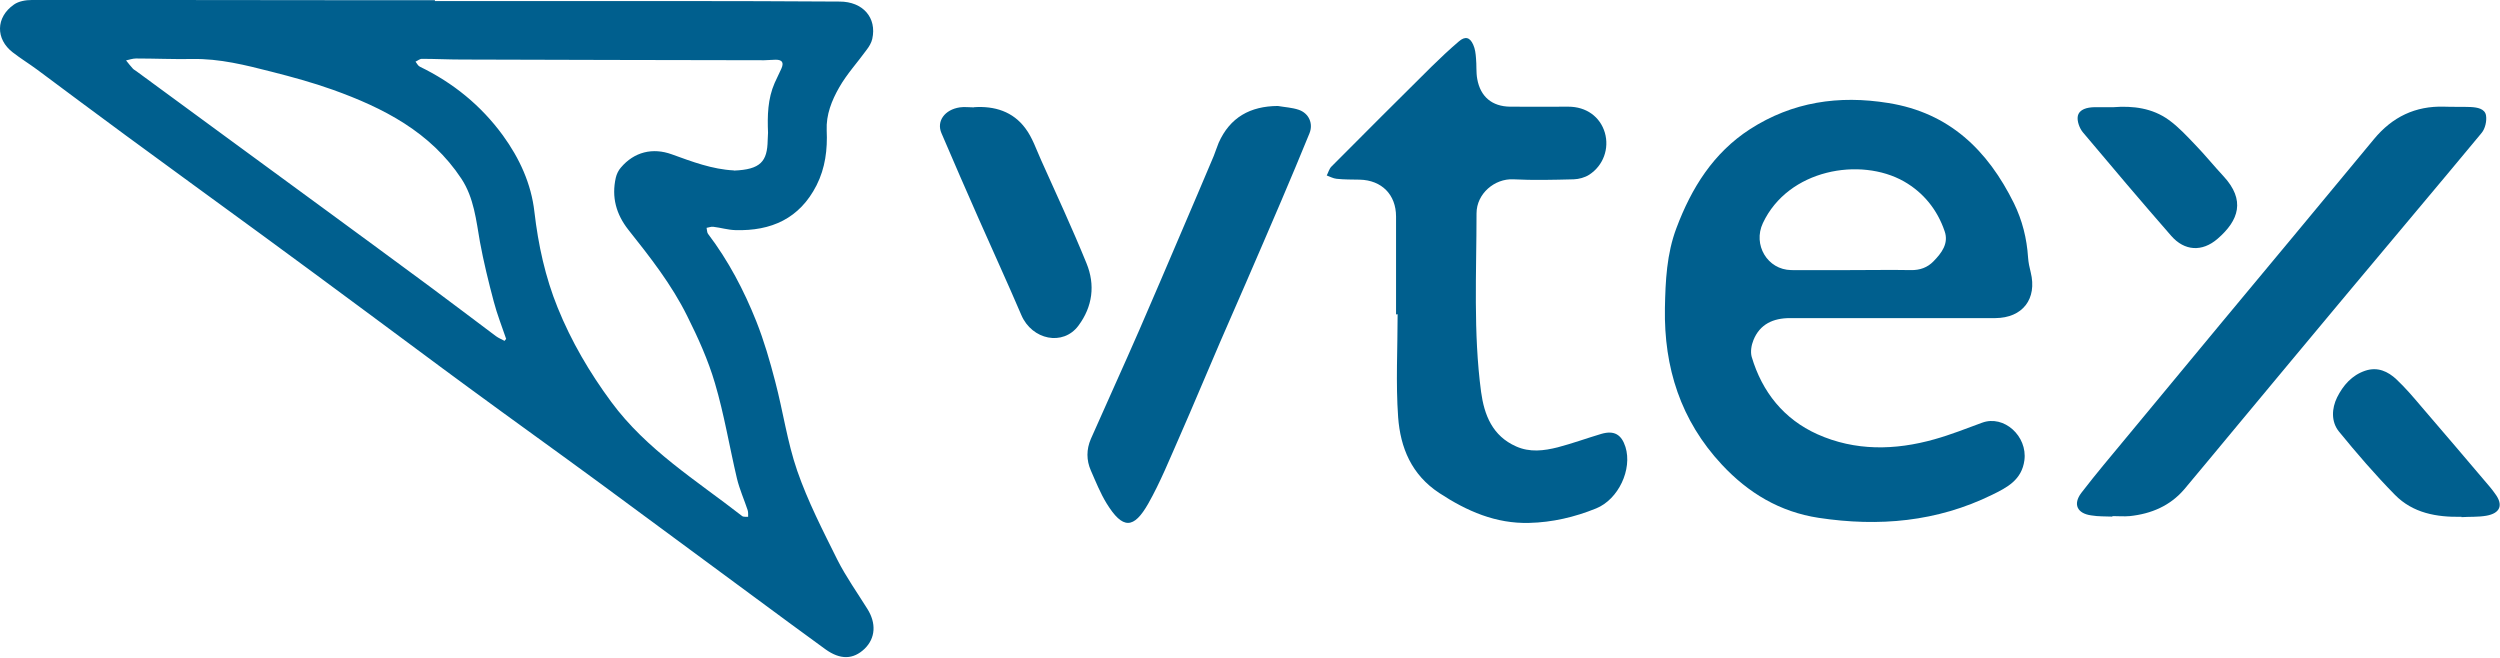
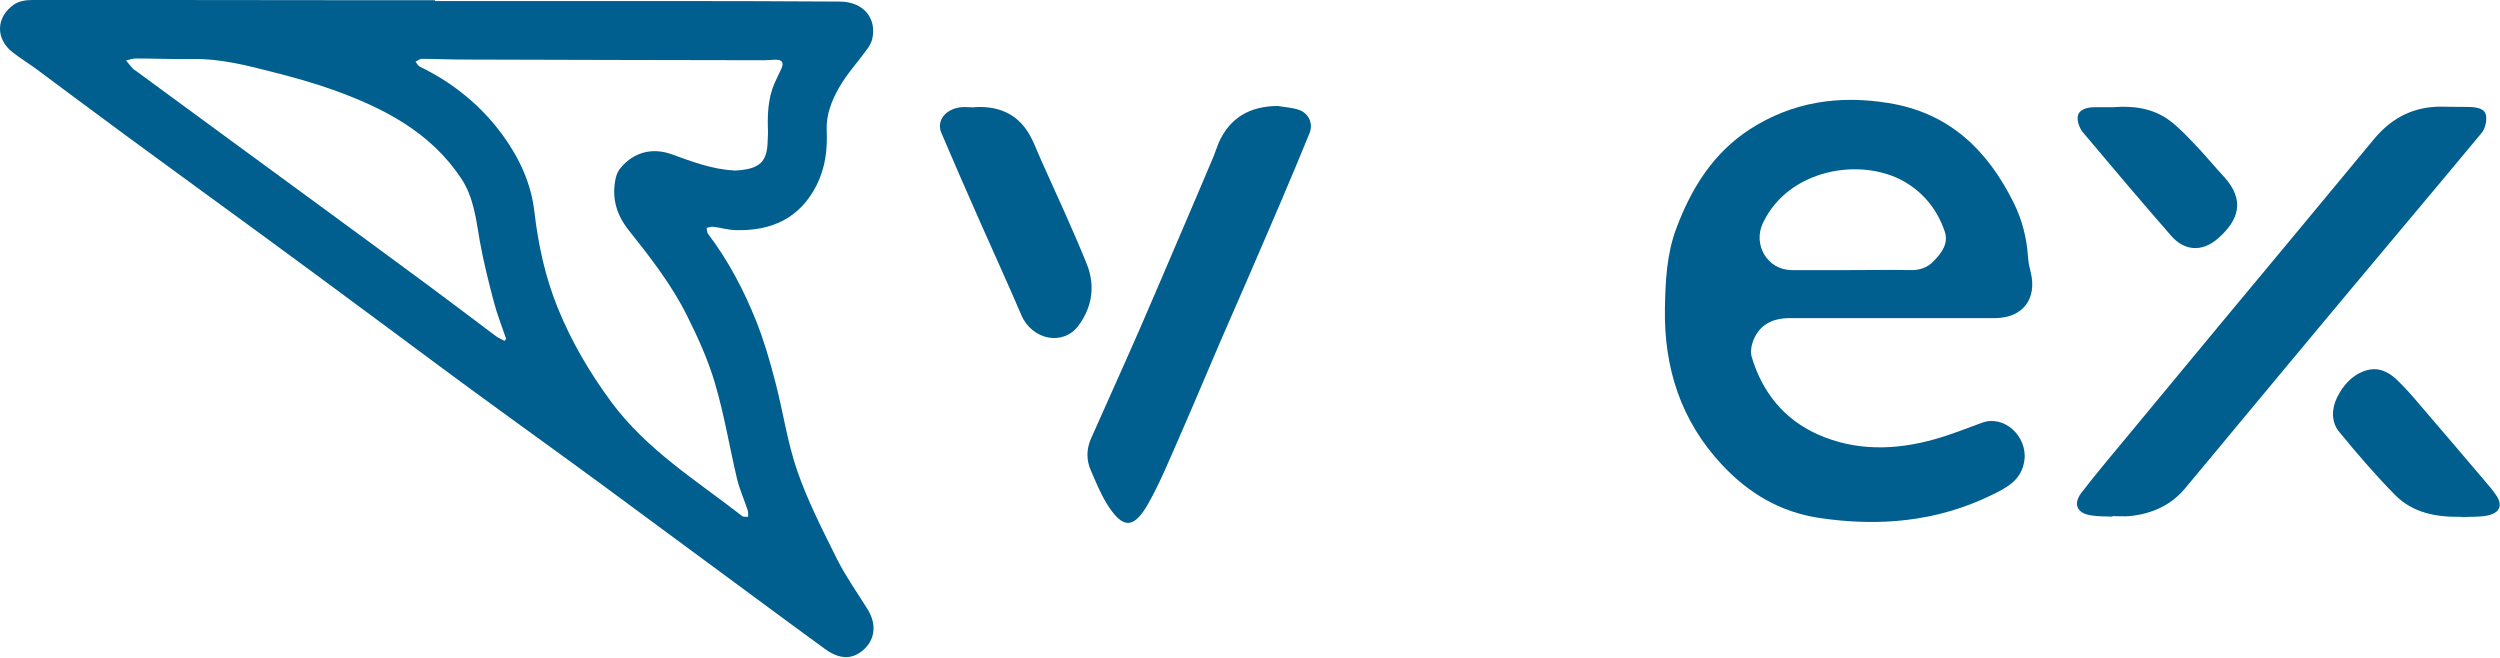
<svg xmlns="http://www.w3.org/2000/svg" id="_圖層_2" data-name="圖層 2" width="143.19" height="37.66" viewBox="0 0 143.19 37.66">
  <g id="_圖層_1-2" data-name="圖層 1">
    <g>
      <path d="m24.91.06c4.65,0,9.3,0,13.95,0,3.08,0,6.16.01,9.23.03,1.34,0,2.14.93,1.87,2.14-.05.22-.18.44-.32.62-.52.72-1.13,1.38-1.57,2.15-.43.75-.76,1.57-.72,2.47.05,1.09-.08,2.15-.58,3.14-.97,1.91-2.6,2.63-4.65,2.57-.42-.01-.84-.14-1.26-.19-.12-.02-.26.04-.39.06.03.12.02.26.08.34,1.17,1.54,2.06,3.24,2.77,5.02.44,1.11.78,2.28,1.08,3.44.45,1.7.69,3.46,1.26,5.11.61,1.76,1.47,3.43,2.3,5.1.49.97,1.13,1.87,1.71,2.8.53.83.48,1.69-.15,2.3-.65.62-1.39.64-2.24.03-1.32-.96-2.64-1.93-3.95-2.9-2.99-2.2-5.97-4.41-8.96-6.61-2.49-1.83-5.01-3.63-7.5-5.46-1.97-1.44-3.92-2.91-5.89-4.36-2-1.48-4-2.96-6.01-4.43-2.58-1.89-5.18-3.77-7.76-5.67-1.7-1.25-3.39-2.51-5.08-3.77-.46-.34-.95-.64-1.4-.99C-.26,2.24-.25.99.8.26,1.07.07,1.47,0,1.82,0c5.76,0,11.52,0,17.28.01,1.94,0,3.87,0,5.81,0,0,.01,0,.03,0,.04Zm17.13,9.71c1.52-.06,1.91-.52,1.93-1.74,0-.14.02-.29.02-.43-.04-.97-.02-1.94.38-2.85.12-.27.26-.54.38-.81.16-.35.06-.52-.32-.52-.22,0-.44.03-.66.03-5.78-.01-11.55-.02-17.33-.04-.76,0-1.52-.04-2.28-.04-.12,0-.24.11-.36.16.08.1.14.24.25.29,1.9.92,3.5,2.22,4.75,3.93.96,1.32,1.63,2.78,1.81,4.39.22,1.89.62,3.73,1.33,5.48.78,1.93,1.83,3.72,3.07,5.4,2.02,2.74,4.88,4.5,7.5,6.54.08.06.23.03.34.04,0-.13.01-.27-.03-.39-.2-.6-.46-1.18-.61-1.8-.43-1.82-.73-3.67-1.26-5.46-.39-1.33-.97-2.61-1.59-3.85-.89-1.8-2.13-3.38-3.37-4.94-.7-.89-.97-1.87-.72-2.98.05-.21.15-.42.29-.58.76-.9,1.82-1.16,2.92-.76,1.16.42,2.32.86,3.55.92Zm-13.14,9.75s.06-.07.09-.11c-.24-.71-.52-1.41-.71-2.14-.3-1.13-.58-2.27-.79-3.41-.22-1.25-.34-2.52-1.06-3.62-1.77-2.68-4.47-4.06-7.37-5.1-1.15-.41-2.32-.73-3.5-1.03-1.49-.38-2.98-.76-4.54-.73-1.08.02-2.16-.03-3.23-.03-.19,0-.38.07-.57.11.13.16.25.32.39.47.05.06.13.09.19.14,1.73,1.27,3.45,2.53,5.18,3.8,1.97,1.44,3.94,2.88,5.91,4.33,1.9,1.4,3.81,2.79,5.71,4.2,1.27.94,2.53,1.9,3.8,2.85.15.11.34.19.51.28Z" fill="#005f8e" />
      <path d="m108.42,18.22c-1.97,0-3.93,0-5.9,0-.95,0-1.72.34-2.09,1.26-.12.29-.18.67-.1.96.6,2.02,1.85,3.57,3.76,4.43,2.16.97,4.45.93,6.71.29.93-.26,1.83-.62,2.73-.95,1.25-.46,2.6.77,2.42,2.15-.15,1.13-.99,1.56-1.85,1.98-3.16,1.55-6.49,1.84-9.93,1.32-2.23-.34-4.03-1.42-5.55-3.05-2.36-2.53-3.32-5.56-3.26-8.96.03-1.56.1-3.11.66-4.59.86-2.29,2.11-4.3,4.21-5.66,2.44-1.57,5.09-1.96,7.93-1.5,3.5.56,5.69,2.71,7.19,5.74.48.98.74,2.02.81,3.11.02.28.08.57.15.84.38,1.53-.46,2.62-2.03,2.63-1.95,0-3.9,0-5.85,0h0Zm-2.4-2.75c1.14,0,2.29-.02,3.43,0,.52.01.95-.15,1.29-.5.46-.47.89-1.02.64-1.73-.42-1.23-1.21-2.21-2.33-2.85-2.49-1.41-6.63-.7-8.08,2.39-.58,1.23.25,2.67,1.63,2.69,1.14.01,2.29,0,3.43,0Z" fill="#005f8e" />
-       <path d="m79.96,18.02c0-1.87,0-3.75,0-5.62,0-1.25-.82-2.08-2.08-2.11-.44-.01-.89,0-1.33-.05-.19-.02-.37-.12-.56-.19.09-.17.14-.38.27-.51,1.9-1.91,3.81-3.82,5.73-5.72.51-.5,1.03-.99,1.57-1.45.36-.31.63-.24.82.19.11.24.14.51.16.78.04.39,0,.8.07,1.18.18,1.02.85,1.58,1.89,1.59,1.11.01,2.22,0,3.33,0,1.03,0,1.82.58,2.09,1.49.26.9-.08,1.88-.9,2.41-.25.16-.59.25-.88.26-1.16.03-2.32.06-3.47,0-1.06-.05-2.1.82-2.1,1.95,0,3.41-.19,6.83.26,10.22.18,1.33.65,2.53,2.01,3.13.78.35,1.59.25,2.38.05.84-.22,1.66-.52,2.5-.77.73-.21,1.15.03,1.38.75.4,1.28-.4,3-1.68,3.52-1.23.5-2.52.8-3.84.83-1.9.05-3.56-.67-5.14-1.71-1.6-1.05-2.23-2.6-2.36-4.34-.14-1.96-.03-3.93-.03-5.9-.02,0-.04,0-.06,0Z" fill="#005f8e" />
      <path d="m121.01,29.59c-.41-.02-.83,0-1.23-.07-.81-.11-1.06-.64-.57-1.29.83-1.08,1.71-2.12,2.58-3.17,1.82-2.2,3.64-4.39,5.46-6.59,2.91-3.5,5.82-6.99,8.72-10.5,1.05-1.27,2.37-1.91,4.02-1.86.51.02,1.02,0,1.52.02.37.02.82.09.88.49.05.31-.05.75-.25.99-2.56,3.09-5.15,6.15-7.72,9.23-2.17,2.59-4.32,5.19-6.48,7.78-.94,1.13-1.88,2.27-2.83,3.4-.81.95-1.89,1.41-3.12,1.54-.33.03-.67,0-1,0,0,0,0,.01,0,.02Z" fill="#005f8e" />
      <path d="m73.19,6.07c.4.07.82.09,1.2.22.58.2.84.79.61,1.35-.53,1.31-1.08,2.6-1.63,3.9-.67,1.57-1.35,3.14-2.03,4.71-.48,1.12-.98,2.23-1.46,3.35-.78,1.8-1.53,3.62-2.32,5.41-.57,1.29-1.1,2.61-1.79,3.83-.83,1.46-1.46,1.5-2.39-.01-.36-.59-.62-1.24-.9-1.88-.26-.59-.26-1.21,0-1.81.92-2.09,1.87-4.16,2.78-6.25.81-1.86,1.6-3.72,2.4-5.59.62-1.46,1.25-2.91,1.86-4.37.1-.25.18-.51.28-.75.65-1.46,1.81-2.1,3.39-2.11Z" fill="#005f8e" />
      <path d="m55.79,6.14c1.18-.08,2.23.25,2.94,1.21.4.53.62,1.2.9,1.82.88,1.96,1.79,3.92,2.6,5.91.51,1.24.35,2.48-.46,3.57-.88,1.19-2.66.82-3.27-.6-.79-1.85-1.63-3.67-2.44-5.51-.72-1.64-1.44-3.27-2.14-4.92-.29-.68.19-1.34,1.05-1.47.26-.04.54,0,.81,0Z" fill="#005f8e" />
      <path d="m140.99,29.6c-1.43.03-2.79-.21-3.82-1.26-1.13-1.15-2.19-2.38-3.21-3.63-.45-.56-.41-1.32-.1-1.95.34-.68.84-1.27,1.62-1.53.7-.23,1.29.04,1.78.5.51.48.96,1.01,1.41,1.54,1.32,1.54,2.64,3.08,3.95,4.63.1.12.2.25.29.38.48.64.3,1.12-.51,1.26-.46.08-.95.05-1.42.08Z" fill="#005f8e" />
      <path d="m121.04,6.14c1.13-.09,2.24.05,3.18.73.57.41,1.05.94,1.54,1.45.55.57,1.05,1.19,1.59,1.77,1.27,1.37.89,2.53-.34,3.59-.88.76-1.89.7-2.65-.17-1.71-1.96-3.39-3.94-5.06-5.93-.2-.24-.35-.66-.29-.94.09-.39.54-.49.94-.5.36,0,.73,0,1.1,0Z" fill="#005f8e" />
    </g>
  </g>
</svg>